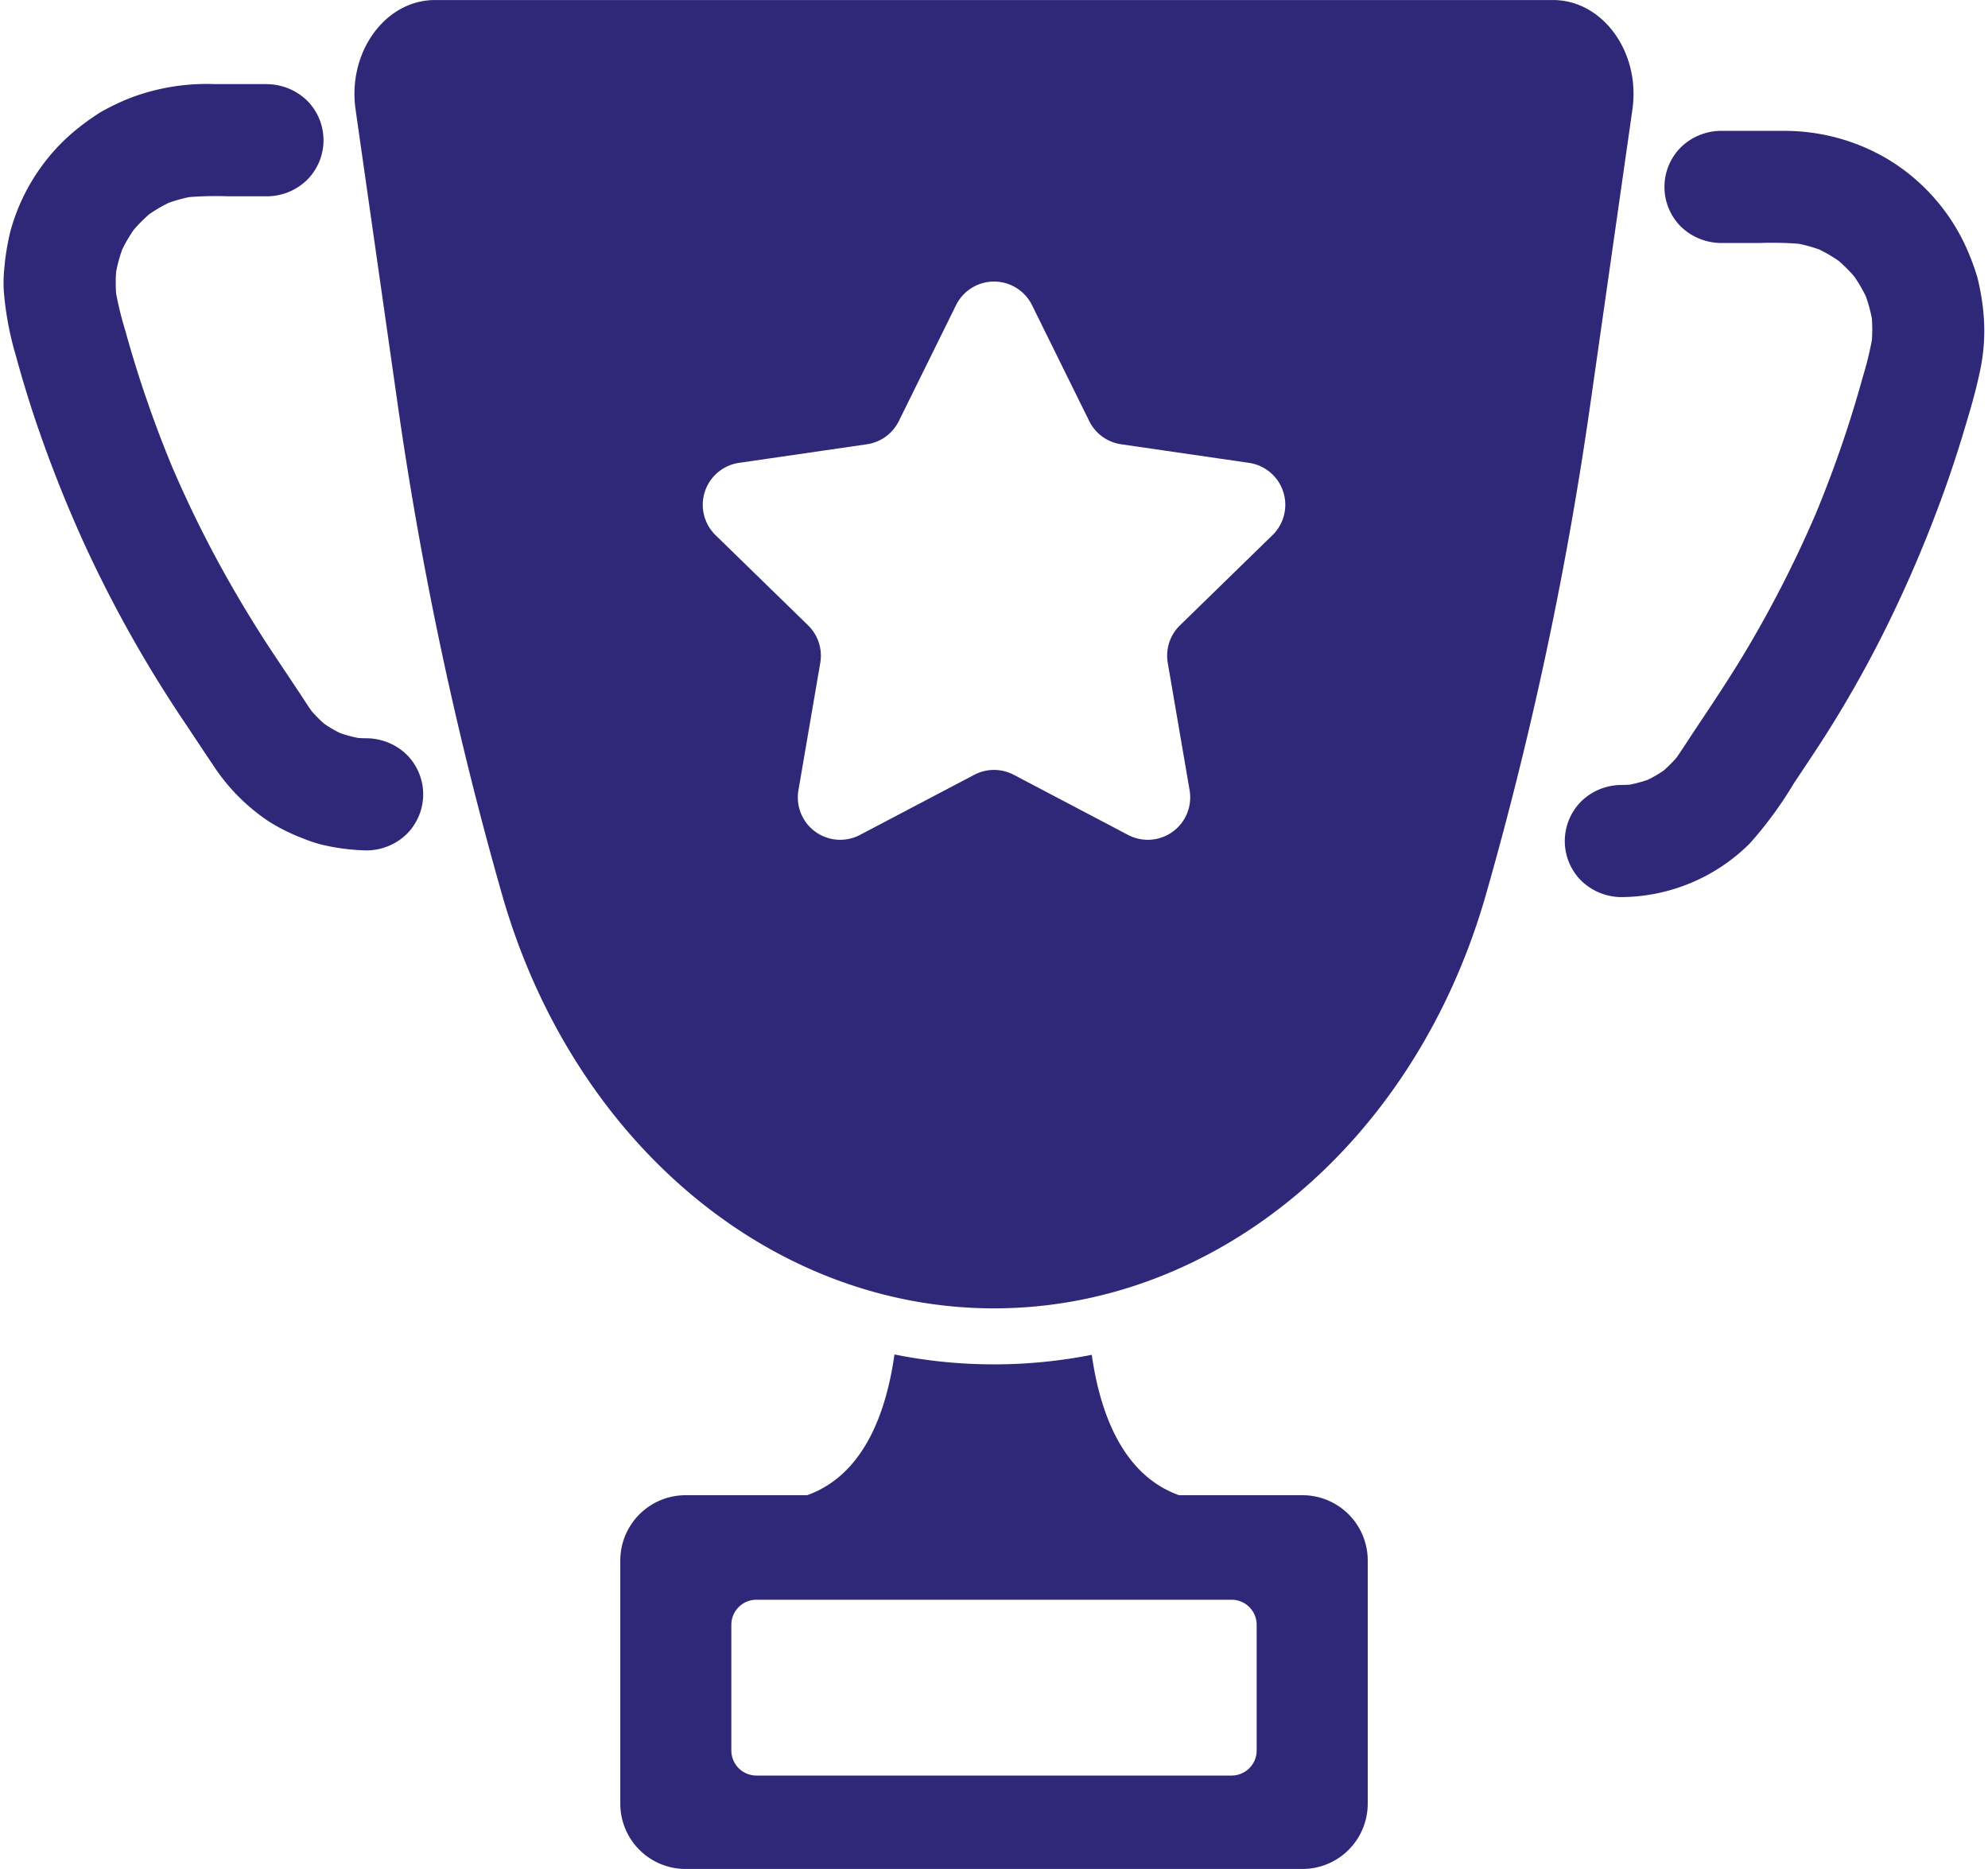
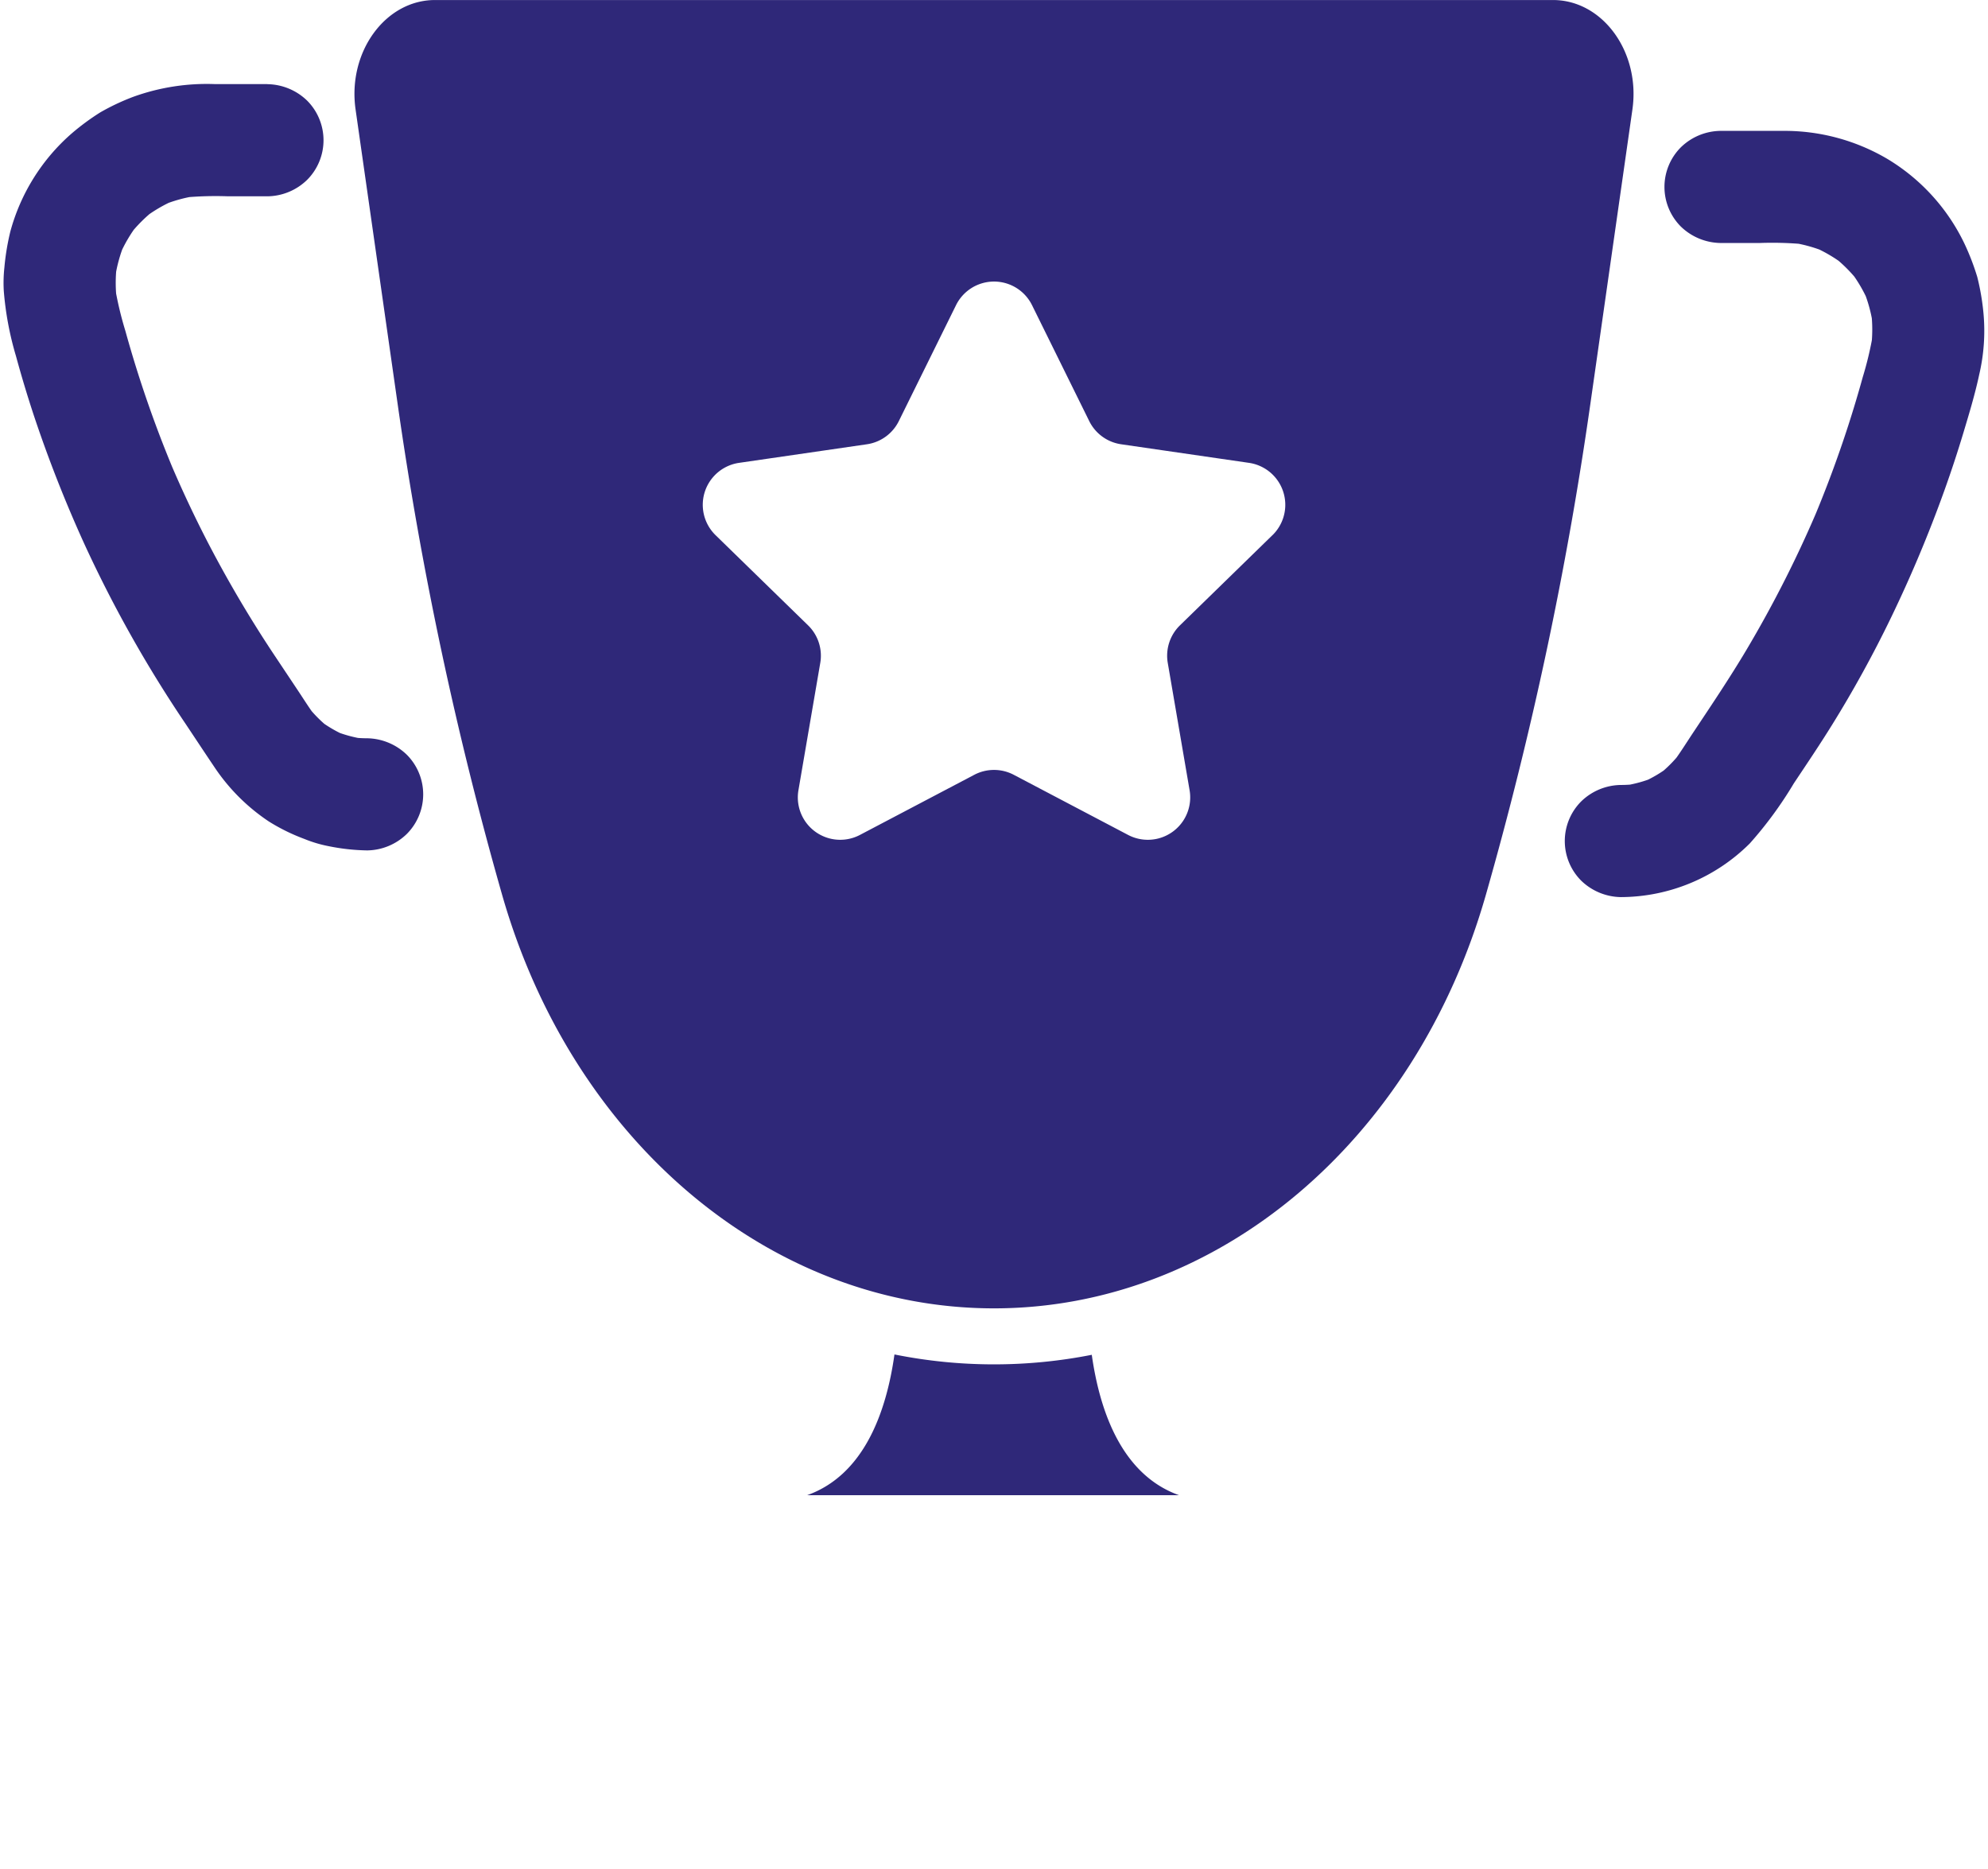
<svg xmlns="http://www.w3.org/2000/svg" width="50px" height="47px" viewBox="0 0 203.184 191.683">
  <g id="Group_50814" data-name="Group 50814" transform="translate(-615.766 -3924.577)">
    <path id="Path_62545" data-name="Path 62545" d="M4158.114,1019.665a51.776,51.776,0,0,1-20.239-.036c-.84,5.956-3.141,12.356-8.956,14.435h38.146c-5.8-2.074-8.107-8.452-8.951-14.4" transform="translate(-3430.727 3043.86)" fill="#2f2879" />
-     <path id="Path_62546" data-name="Path 62546" d="M4155.033,1052.655h-63.269a6.7,6.7,0,0,0-6.7,6.7v24.933a6.7,6.7,0,0,0,6.7,6.7h63.269a6.7,6.7,0,0,0,6.7-6.7v-24.933a6.7,6.7,0,0,0-6.7-6.7m-4.693,26.179a2.573,2.573,0,0,1-2.573,2.573H4099.03a2.574,2.574,0,0,1-2.575-2.573v-12.885a2.574,2.574,0,0,1,2.575-2.573h48.737a2.573,2.573,0,0,1,2.573,2.573Z" transform="translate(-3406.039 3025.269)" fill="#2f2879" />
    <path id="Path_62548" data-name="Path 62548" d="M3967.4,721.533h-5.332a22.2,22.2,0,0,0-8.471,1.316,23.461,23.461,0,0,0-3.338,1.577,24.614,24.614,0,0,0-2.938,2.165,20.4,20.4,0,0,0-6.293,10.051,24.713,24.713,0,0,0-.613,3.7,14.526,14.526,0,0,0-.063,2.385,32.3,32.3,0,0,0,1.253,6.7q.839,3.085,1.843,6.123a134.173,134.173,0,0,0,5.153,13.107,129.248,129.248,0,0,0,10.378,18.452c.983,1.475,1.959,2.955,2.95,4.425a20.1,20.1,0,0,0,5.607,5.618,19.869,19.869,0,0,0,3.634,1.789,13.125,13.125,0,0,0,2.538.754,21.359,21.359,0,0,0,3.915.428,5.934,5.934,0,0,0,4.066-1.684,5.75,5.75,0,0,0,0-8.132,5.976,5.976,0,0,0-4.066-1.684,13.39,13.39,0,0,1-1.744-.118l1.529.206a13.421,13.421,0,0,1-3.311-.914l1.374.58a13.453,13.453,0,0,1-2.824-1.656l1.164.9a13.438,13.438,0,0,1-2.337-2.34l.9,1.163c-.656-.862-1.231-1.793-1.832-2.694l-2.238-3.357a124.176,124.176,0,0,1-7.028-11.871q-2.149-4.159-3.968-8.477l.58,1.374q-2-4.749-3.587-9.654-.787-2.434-1.469-4.9a36.073,36.073,0,0,1-1.069-4.479l.206,1.528a15.019,15.019,0,0,1-.014-3.884q-.1.764-.205,1.528a15.008,15.008,0,0,1,1.017-3.747l-.58,1.374a15.224,15.224,0,0,1,1.934-3.309l-.9,1.163a15.28,15.28,0,0,1,2.62-2.625l-1.164.9a15.04,15.04,0,0,1,3.234-1.9l-1.374.58a14.981,14.981,0,0,1,3.728-1.025l-1.529.205a35.588,35.588,0,0,1,4.63-.135h4.033a5.931,5.931,0,0,0,4.066-1.684,5.75,5.75,0,0,0,0-8.132,5.976,5.976,0,0,0-4.066-1.684" transform="translate(-3324.566 3211.671)" fill="#2f2879" />
    <path id="Path_62549" data-name="Path 62549" d="M4145.619,701.8H4030.947c-5.105,0-8.989,5.348-8.149,11.224l4.318,30.227a377.439,377.439,0,0,0,10.708,50.3h0c7.24,25.339,27.565,42.43,50.459,42.43s43.22-17.091,50.46-42.43h0a377.515,377.515,0,0,0,10.708-50.3l4.318-30.227c.839-5.875-3.043-11.224-8.149-11.224m-28.774,54.883-9.489,9.25a4.348,4.348,0,0,0-1.25,3.849l2.24,13.061a4.348,4.348,0,0,1-6.309,4.583l-11.729-6.167a4.351,4.351,0,0,0-4.047,0l-11.729,6.167a4.348,4.348,0,0,1-6.309-4.583l2.24-13.061a4.347,4.347,0,0,0-1.25-3.849l-9.49-9.25a4.348,4.348,0,0,1,2.41-7.416l13.114-1.906a4.349,4.349,0,0,0,3.274-2.379l5.865-11.883a4.348,4.348,0,0,1,7.8,0l5.865,11.883a4.348,4.348,0,0,0,3.274,2.379l13.114,1.906a4.348,4.348,0,0,1,2.41,7.416" transform="translate(-3370.926 3222.78)" fill="#2f2879" />
    <path id="Path_62547" data-name="Path 62547" d="M4322.7,744h4.033a35.581,35.581,0,0,1,4.63.135l-1.528-.205a14.975,14.975,0,0,1,3.728,1.024l-1.374-.58a15.055,15.055,0,0,1,3.234,1.9l-1.163-.9a15.267,15.267,0,0,1,2.619,2.625l-.9-1.164a15.219,15.219,0,0,1,1.935,3.309l-.58-1.374a15.029,15.029,0,0,1,1.018,3.748q-.1-.764-.206-1.529a14.99,14.99,0,0,1-.014,3.884q.1-.764.206-1.529a35.473,35.473,0,0,1-1.045,4.4q-.692,2.507-1.492,4.982-1.585,4.9-3.587,9.655l.58-1.374a120.51,120.51,0,0,1-7.44,14.732c-1.727,2.9-3.612,5.7-5.483,8.509-.7,1.055-1.374,2.148-2.142,3.157l.9-1.164a13.409,13.409,0,0,1-2.337,2.341l1.164-.9a13.451,13.451,0,0,1-2.824,1.656l1.373-.58a13.386,13.386,0,0,1-3.311.914l1.528-.205a13.469,13.469,0,0,1-1.745.118,5.933,5.933,0,0,0-4.066,1.684,5.751,5.751,0,0,0,0,8.132,5.975,5.975,0,0,0,4.066,1.684,18.816,18.816,0,0,0,13.235-5.513,40.217,40.217,0,0,0,4.509-6.153c1.306-1.959,2.624-3.91,3.866-5.91A119.593,119.593,0,0,0,4340.2,782.4a133.931,133.931,0,0,0,5.451-12.984q1.065-2.967,1.973-5.987c.591-1.965,1.191-3.952,1.618-5.961a19.647,19.647,0,0,0,.435-6.218,24.374,24.374,0,0,0-.639-3.76,24.9,24.9,0,0,0-1.293-3.372,20.4,20.4,0,0,0-7.958-8.757,20.774,20.774,0,0,0-10.677-2.86H4322.7a5.932,5.932,0,0,0-4.066,1.684,5.751,5.751,0,0,0,0,8.132A5.973,5.973,0,0,0,4322.7,744" transform="translate(-3530.82 3205.498)" fill="#2f2879" />
  </g>
</svg>